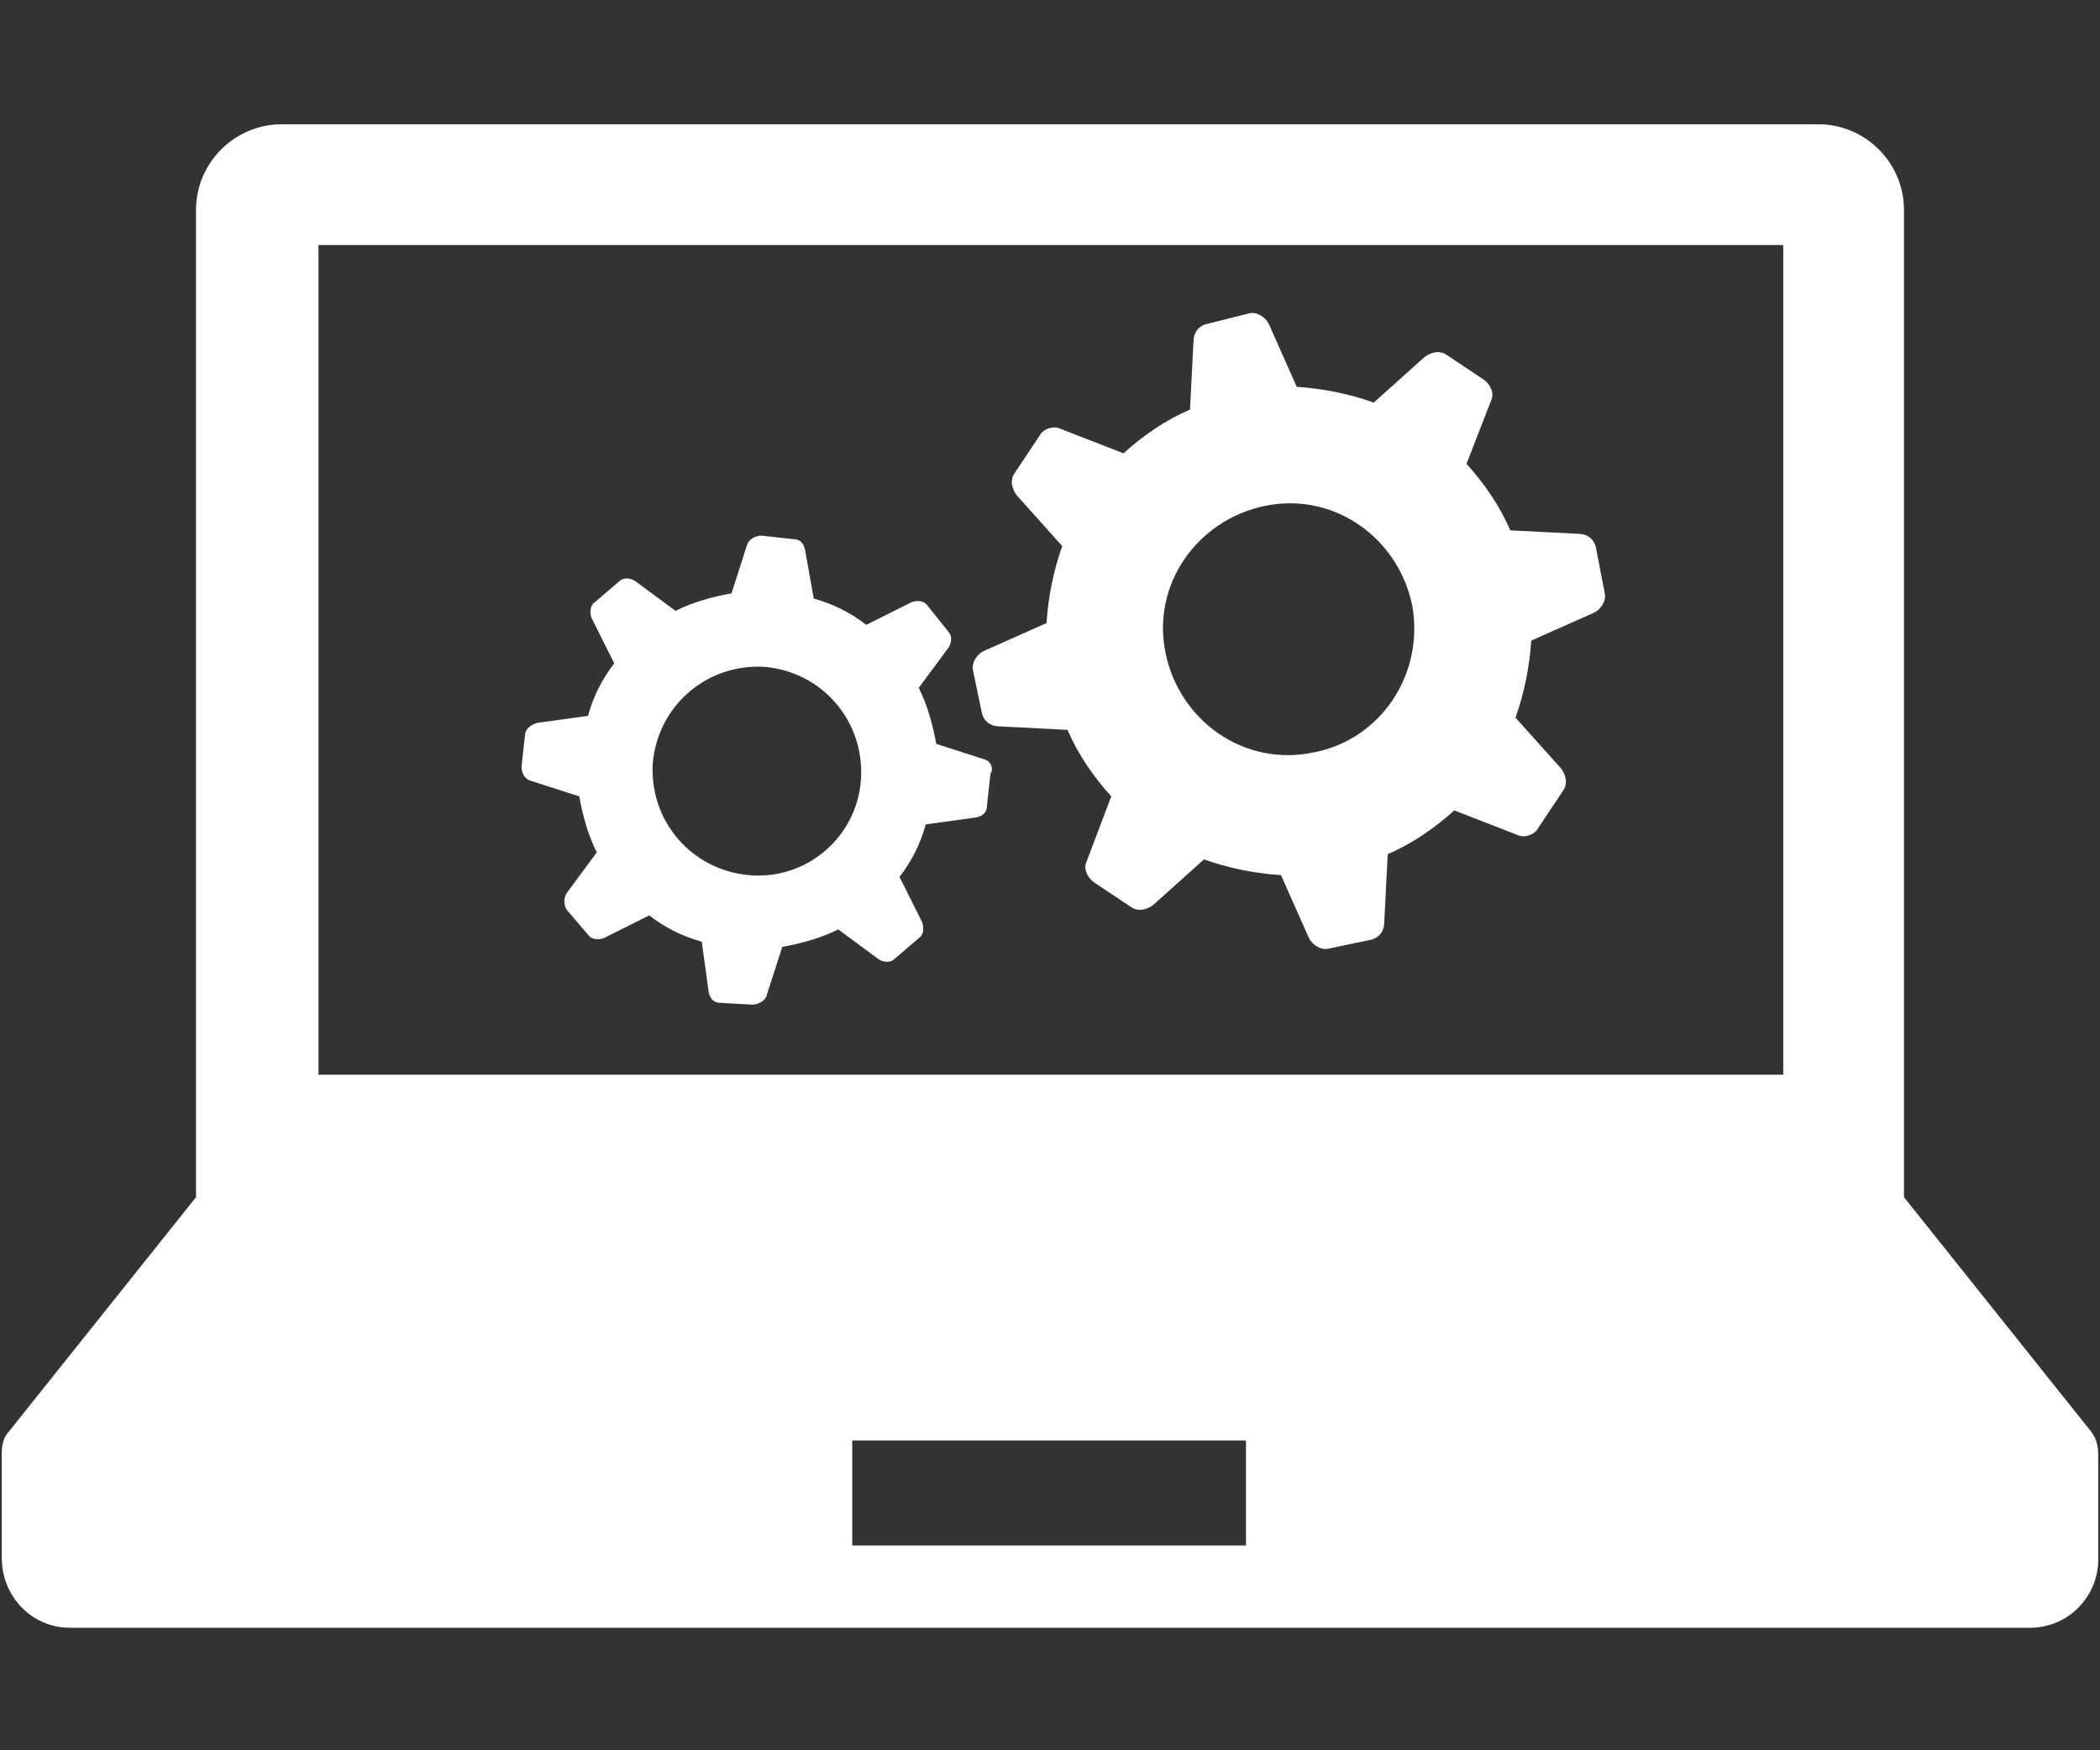
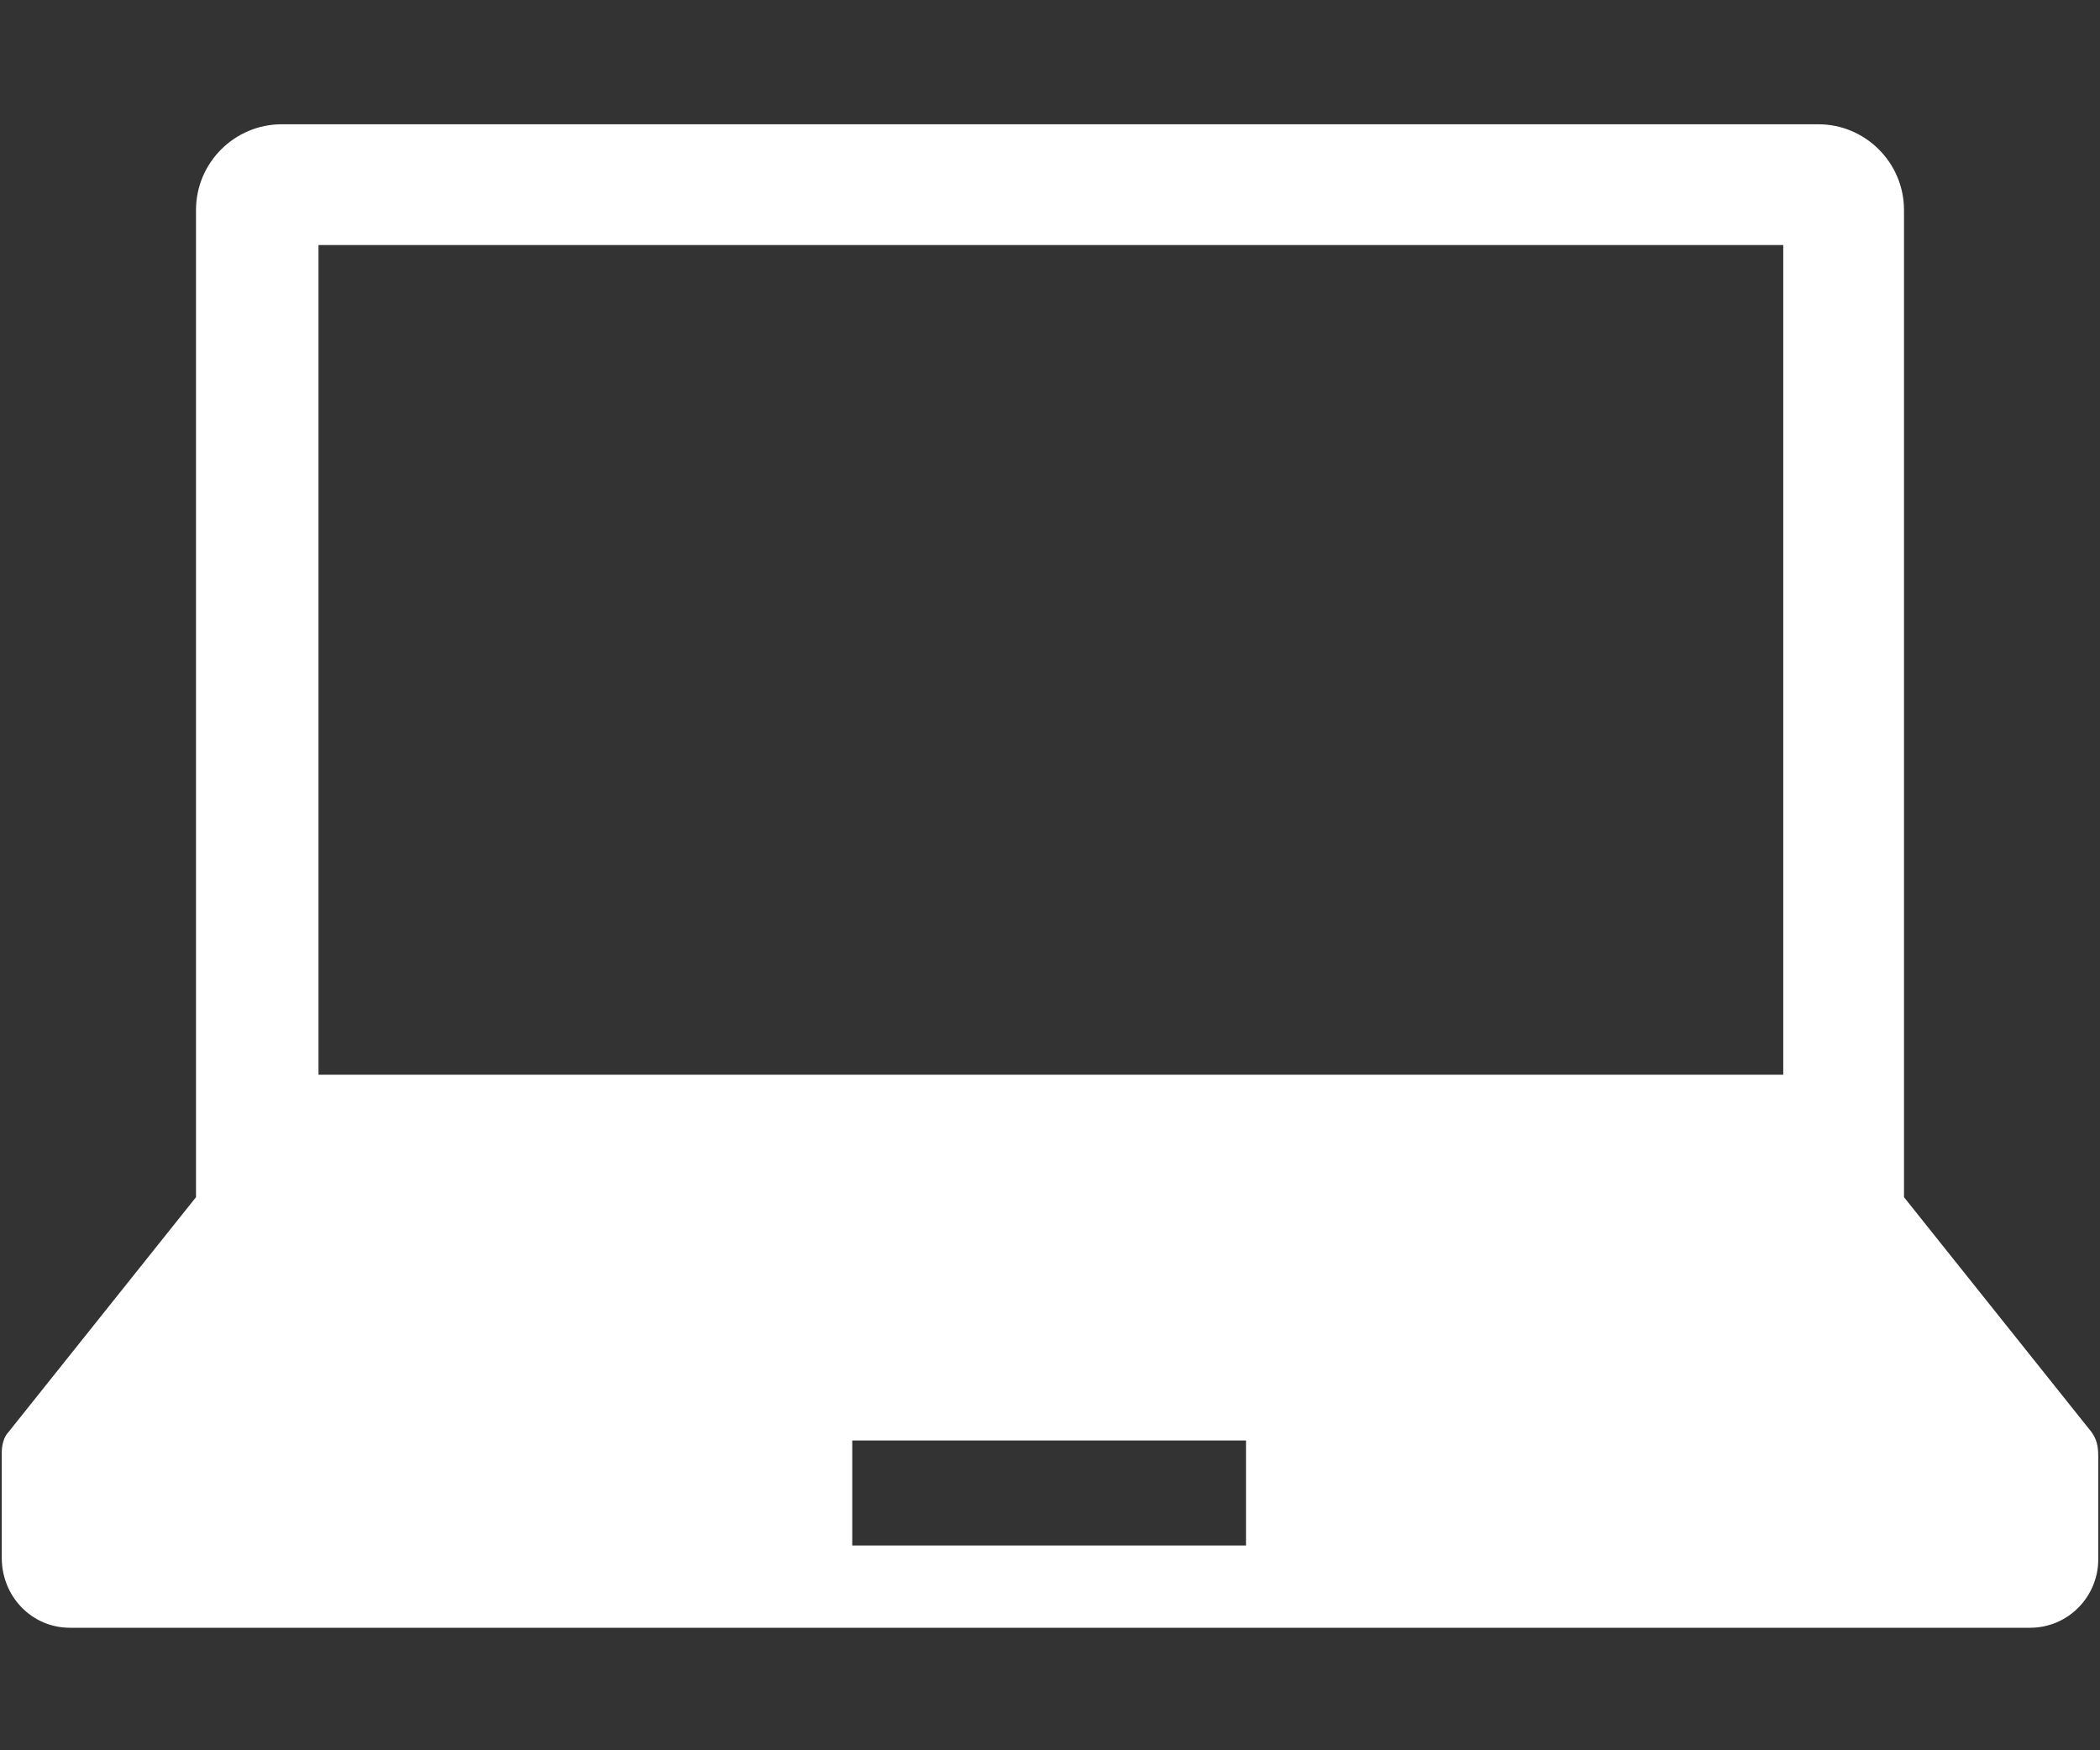
<svg xmlns="http://www.w3.org/2000/svg" version="1.1" id="レイヤー_1" x="0px" y="0px" width="120px" height="100px" viewBox="0 0 120 100" style="enable-background:new 0 0 120 100;" xml:space="preserve">
  <rect x="0" y="0" width="120" height="100" fill="#333333" stroke="none" />
  <style type="text/css">
	.st0{fill:#FFFFFF;}
</style>
  <path class="st0" d="M119.5,81.8l-10.7-13.4V12c0-2.7-2.2-4.9-4.9-4.9H16.1c-2.7,0-4.9,2.2-4.9,4.9v56.4L0.5,81.8  c-0.3,0.3-0.4,0.8-0.4,1.2v6c0,2.2,1.7,4,3.9,4h112c2.2,0,3.9-1.8,3.9-3.9v-5.9C119.9,82.6,119.8,82.2,119.5,81.8z M18.2,14h83.7  v47.4H18.2V14z M71.3,88.3H48.7v-6h22.5v6H71.3z" />
-   <path class="st0" d="M91.2,31.3c-0.1-0.5-0.5-0.8-1-0.8l-3.9-0.2c-0.6-1.4-1.5-2.7-2.5-3.8l1.4-3.6c0.2-0.4,0-0.9-0.4-1.2l-2.1-1.4  c-0.4-0.3-0.9-0.2-1.3,0.1L78.5,23c-1.4-0.5-2.9-0.8-4.4-0.9l-1.6-3.6c-0.2-0.4-0.7-0.7-1.1-0.6L69,18.5c-0.5,0.1-0.8,0.5-0.8,1  L68,23.4c-1.4,0.6-2.7,1.5-3.8,2.5l-3.6-1.4c-0.4-0.2-1,0-1.2,0.4L58,27c-0.3,0.4-0.2,0.9,0.1,1.3l2.6,2.9c-0.5,1.4-0.8,2.9-0.9,4.4  l-3.6,1.6c-0.4,0.2-0.7,0.7-0.6,1.1l0.5,2.4c0.1,0.5,0.5,0.8,1,0.8l3.9,0.2c0.6,1.4,1.5,2.7,2.5,3.8l-1.4,3.7  c-0.2,0.4,0,0.9,0.4,1.2l2.1,1.4c0.4,0.3,0.9,0.2,1.3-0.1l2.9-2.6c1.4,0.5,2.9,0.8,4.4,0.9l1.6,3.6c0.2,0.4,0.7,0.7,1.1,0.6l2.4-0.5  c0.5-0.1,0.8-0.5,0.8-1l0.2-3.9c1.4-0.6,2.7-1.5,3.8-2.5l3.6,1.4c0.4,0.2,1,0,1.2-0.4l1.4-2.1c0.3-0.4,0.2-0.9-0.1-1.3L86.6,41  c0.5-1.4,0.8-2.9,0.9-4.4l3.6-1.6c0.4-0.2,0.7-0.7,0.6-1.1L91.2,31.3z M75,43c-3.9,0.8-7.6-1.8-8.4-5.7s1.8-7.6,5.7-8.4  c3.9-0.8,7.6,1.8,8.4,5.7C81.4,38.5,78.9,42.3,75,43z" />
-   <path class="st0" d="M56.3,43.4l-2.8-0.9c-0.2-1.1-0.5-2.2-1-3.2l1.7-2.3c0.2-0.3,0.2-0.7,0-0.9L53,34.6c-0.2-0.3-0.6-0.3-0.9-0.2  l-2.6,1.3c-0.9-0.7-1.9-1.2-3-1.5L46,31.4c-0.1-0.4-0.3-0.6-0.7-0.6l-1.8-0.2c-0.3,0-0.7,0.2-0.8,0.5l-0.9,2.8  c-1.1,0.2-2.2,0.5-3.2,1l-2.3-1.7c-0.3-0.2-0.7-0.2-0.9,0L34,34.4c-0.3,0.2-0.3,0.6-0.2,0.9l1.3,2.6c-0.7,0.9-1.2,1.9-1.5,3  l-2.9,0.4C30.3,41.4,30,41.7,30,42l-0.2,1.8c0,0.4,0.2,0.7,0.5,0.8l2.8,0.9c0.2,1.1,0.5,2.2,1,3.2L32.4,51c-0.2,0.3-0.2,0.7,0,1  l1.2,1.4c0.2,0.3,0.6,0.3,0.9,0.2l2.6-1.3c0.9,0.7,1.9,1.2,3,1.5l0.4,2.9c0.1,0.4,0.3,0.6,0.7,0.6l1.8,0.1c0.3,0,0.7-0.2,0.8-0.5  l0.9-2.8c1.1-0.2,2.2-0.5,3.2-1l2.3,1.7c0.3,0.2,0.7,0.2,0.9,0l1.4-1.2c0.3-0.2,0.3-0.6,0.2-0.9l-1.3-2.6c0.7-0.9,1.2-1.9,1.5-3  l2.9-0.4c0.4-0.1,0.6-0.3,0.6-0.7l0.2-1.8C56.8,43.9,56.6,43.5,56.3,43.4z M42.8,50c-3.3-0.3-5.7-3.1-5.5-6.4  c0.3-3.3,3.1-5.7,6.4-5.5c3.3,0.3,5.7,3.1,5.5,6.4C49,47.8,46.1,50.3,42.8,50z" />
</svg>